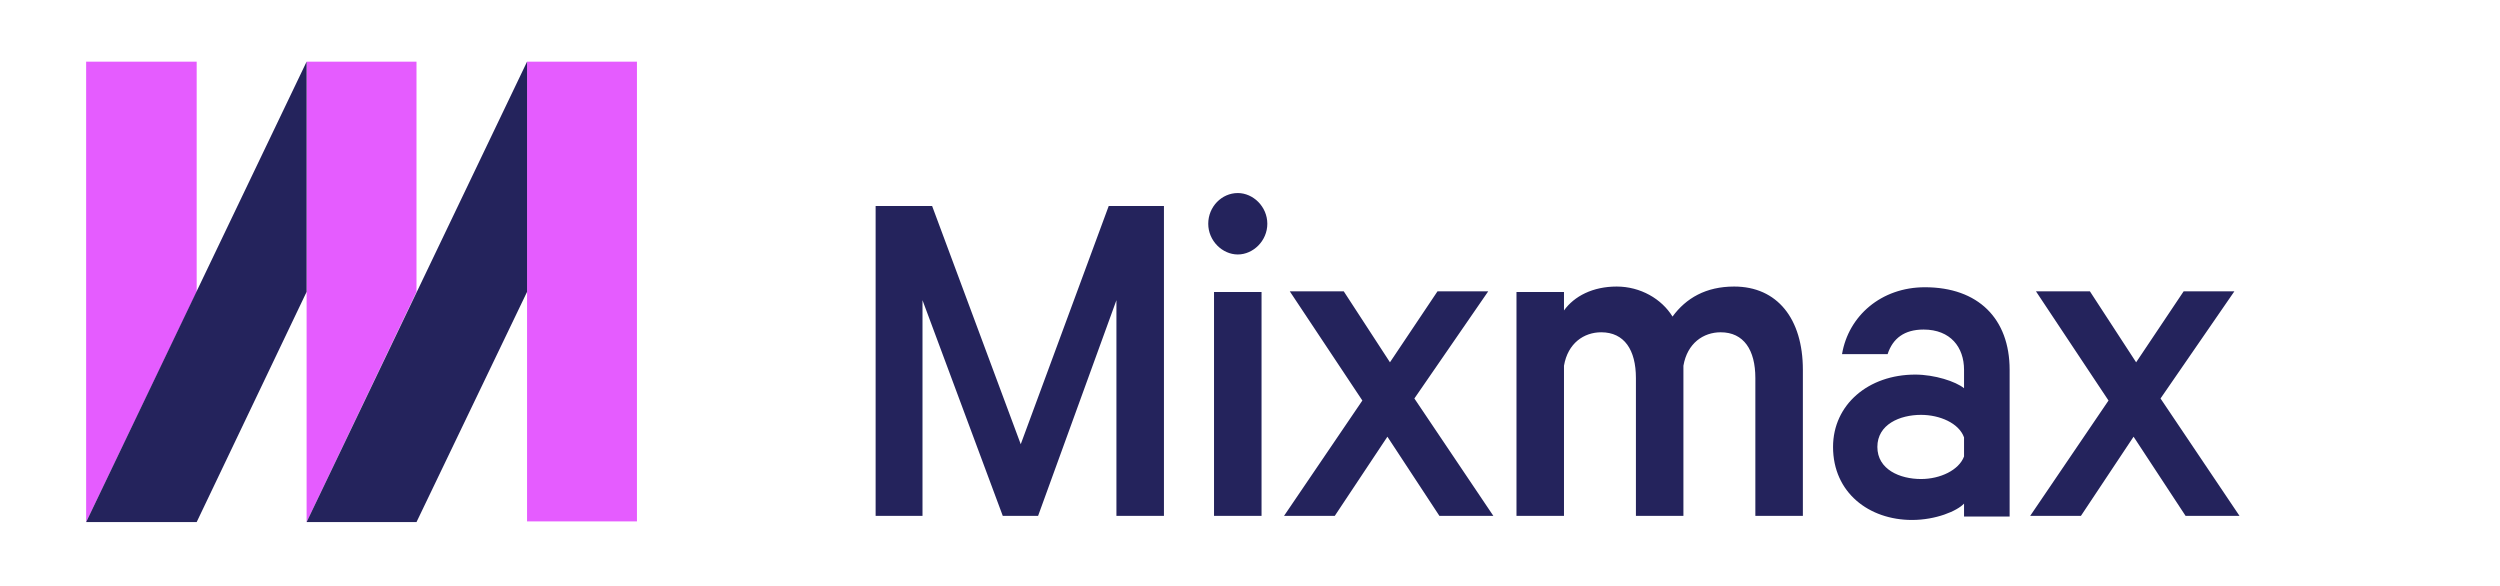
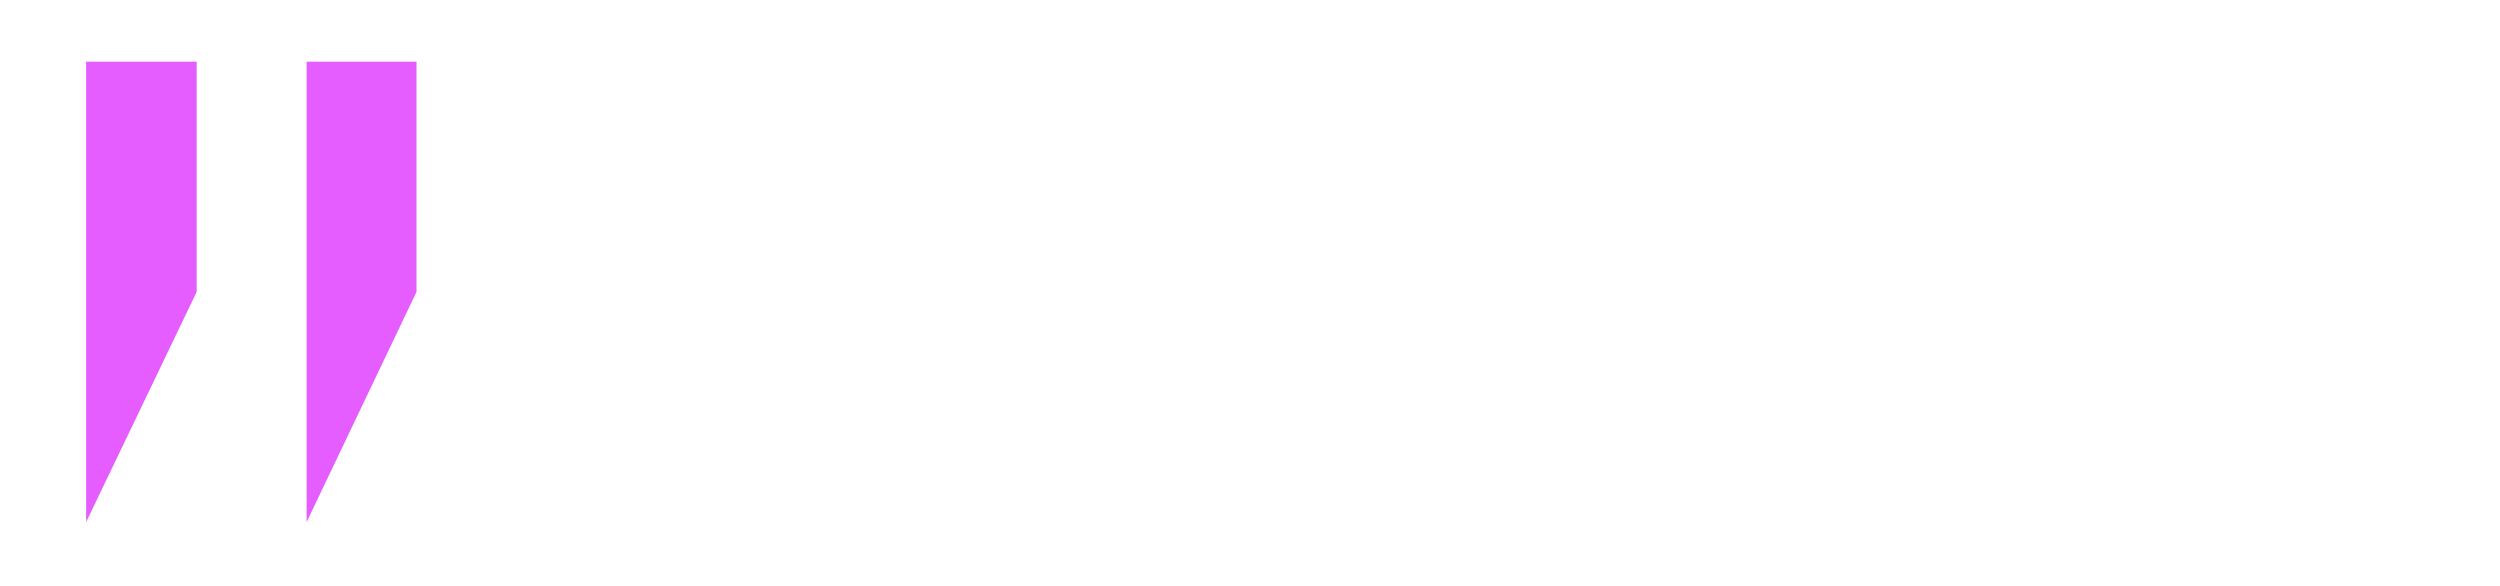
<svg xmlns="http://www.w3.org/2000/svg" width="128" height="30" viewBox="0 0 128 30" fill="none">
-   <path d="M10.07 14.944L4.41 26.73V3.158H10.07V14.944ZM21.325 14.944L15.698 26.73V3.158H21.325V14.944ZM26.985 3.158H32.612V26.696H26.985V3.158Z" fill="#E55CFF" />
-   <path d="M10.07 26.73H4.41L15.698 3.158V14.944L10.07 26.73ZM21.325 26.73H15.698L26.985 3.158V14.944L21.325 26.73Z" fill="#24235C" />
-   <path d="M51.342 26.413L47.232 15.37V26.413H44.832V10.548H47.725L52.262 22.744L56.766 10.548H59.594V26.413H57.161V15.37L53.15 26.413H51.342ZM63.375 13.029C62.586 13.029 61.862 12.33 61.862 11.457C61.862 10.583 62.553 9.884 63.375 9.884C64.164 9.884 64.887 10.583 64.887 11.457C64.887 12.33 64.164 13.029 63.375 13.029ZM64.591 26.413H62.158V14.951H64.591V26.413ZM72.416 20.402L76.46 26.413H73.698L71.035 22.359L68.34 26.413H65.742L69.753 20.507L66.037 14.916H68.8L71.166 18.55L73.6 14.916H76.197L72.416 20.402ZM88.789 14.671C90.992 14.671 92.307 16.314 92.307 18.935V26.413H89.874V19.354C89.874 17.921 89.282 17.013 88.099 17.013C87.211 17.013 86.389 17.572 86.191 18.725V26.413H83.759V19.354C83.759 17.921 83.167 17.013 81.983 17.013C81.095 17.013 80.273 17.572 80.076 18.725V26.413H77.644V14.951H80.076V15.895C80.603 15.161 81.556 14.671 82.773 14.671C83.989 14.671 85.074 15.3 85.633 16.209C86.323 15.266 87.342 14.671 88.789 14.671ZM100.559 26.413V25.784C100.197 26.168 99.112 26.622 97.896 26.622C95.693 26.622 93.852 25.224 93.852 22.883C93.852 20.717 95.66 19.179 98.06 19.179C99.047 19.179 100.132 19.529 100.559 19.878V18.935C100.559 17.782 99.869 16.873 98.487 16.873C97.501 16.873 96.909 17.327 96.646 18.131H94.312C94.641 16.174 96.318 14.707 98.554 14.707C101.282 14.707 102.893 16.314 102.893 18.935V26.447H100.559V26.413ZM100.559 22.394C100.296 21.66 99.309 21.241 98.356 21.241C97.271 21.241 96.121 21.73 96.121 22.883C96.121 24.036 97.271 24.526 98.356 24.526C99.342 24.526 100.296 24.071 100.559 23.372V22.394ZM110.619 20.402L114.663 26.413H111.902L109.239 22.359L106.543 26.413H103.945L107.956 20.507L104.241 14.916H107.003L109.37 18.55L111.803 14.916H114.4L110.619 20.402Z" fill="#24235C" />
+   <path d="M10.07 14.944L4.41 26.73V3.158H10.07V14.944ZM21.325 14.944L15.698 26.73V3.158H21.325V14.944ZM26.985 3.158H32.612V26.696V3.158Z" fill="#E55CFF" />
</svg>